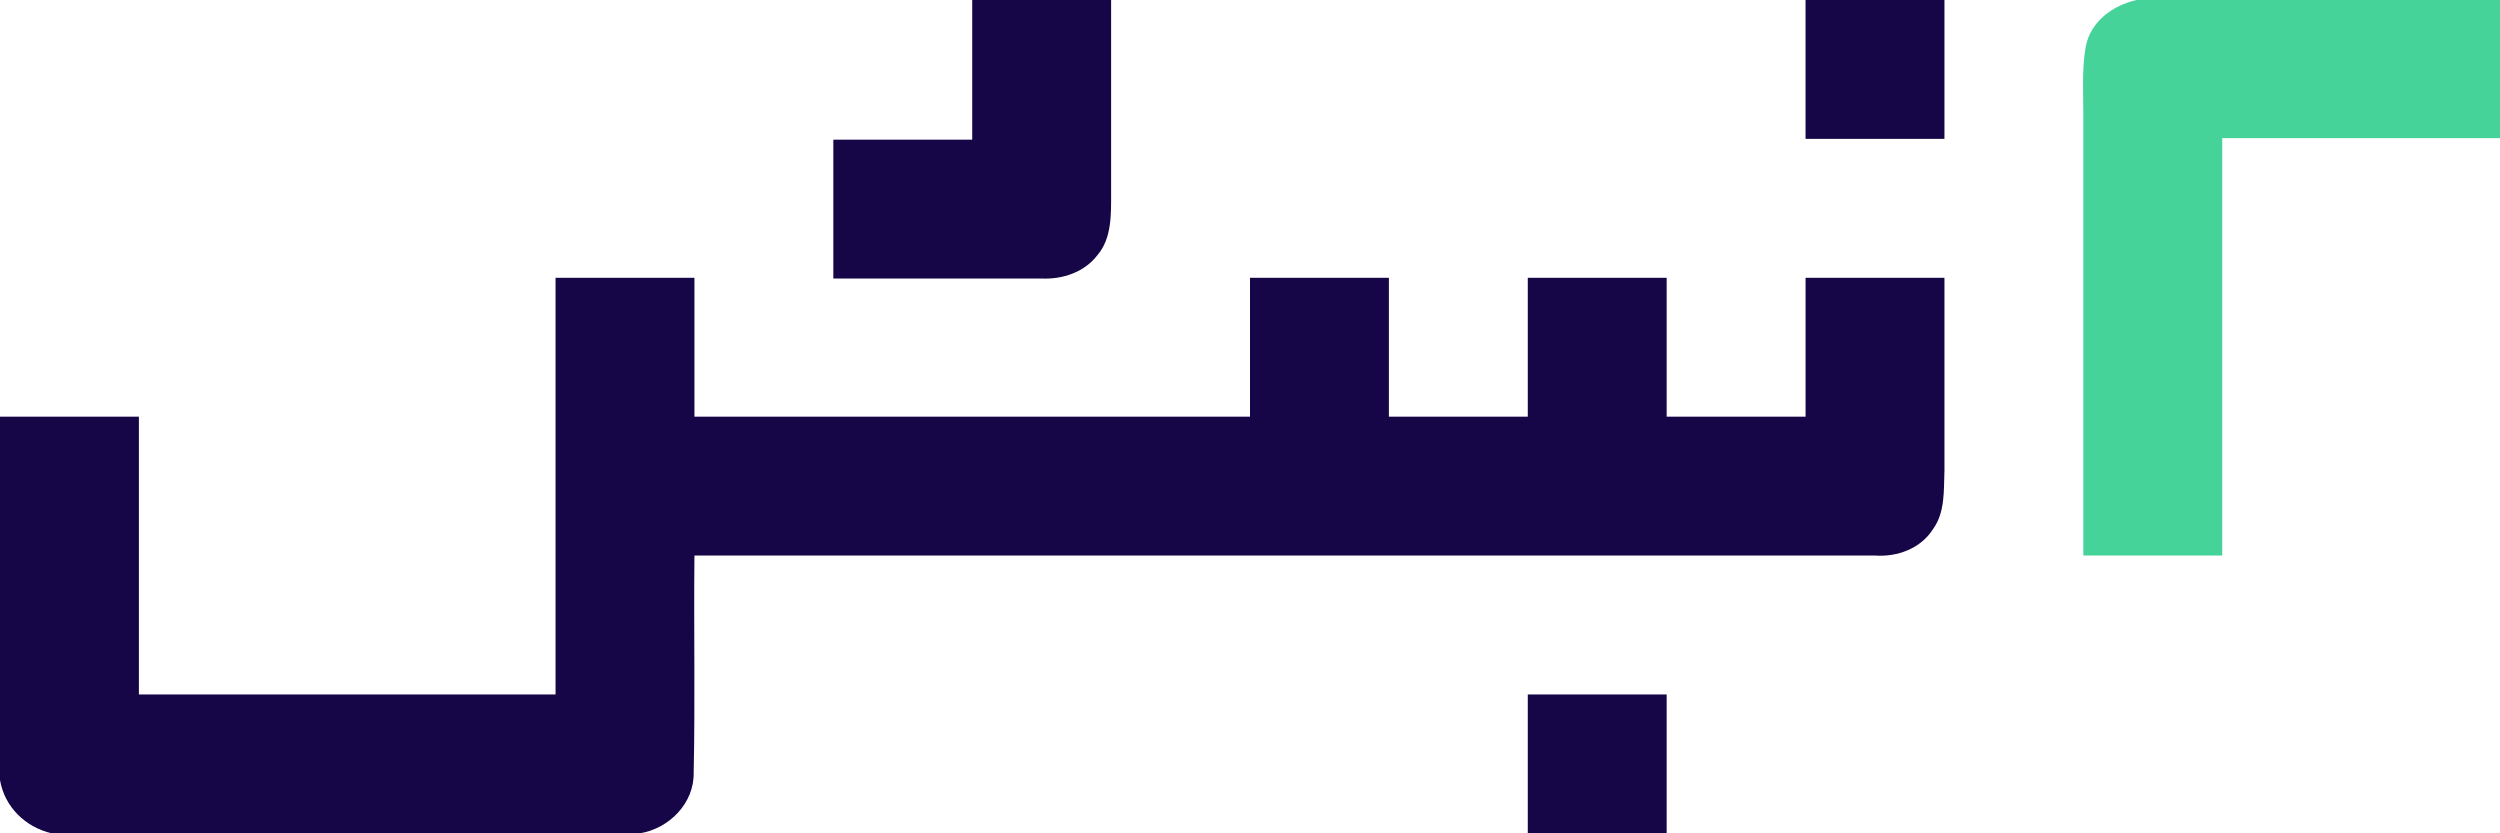
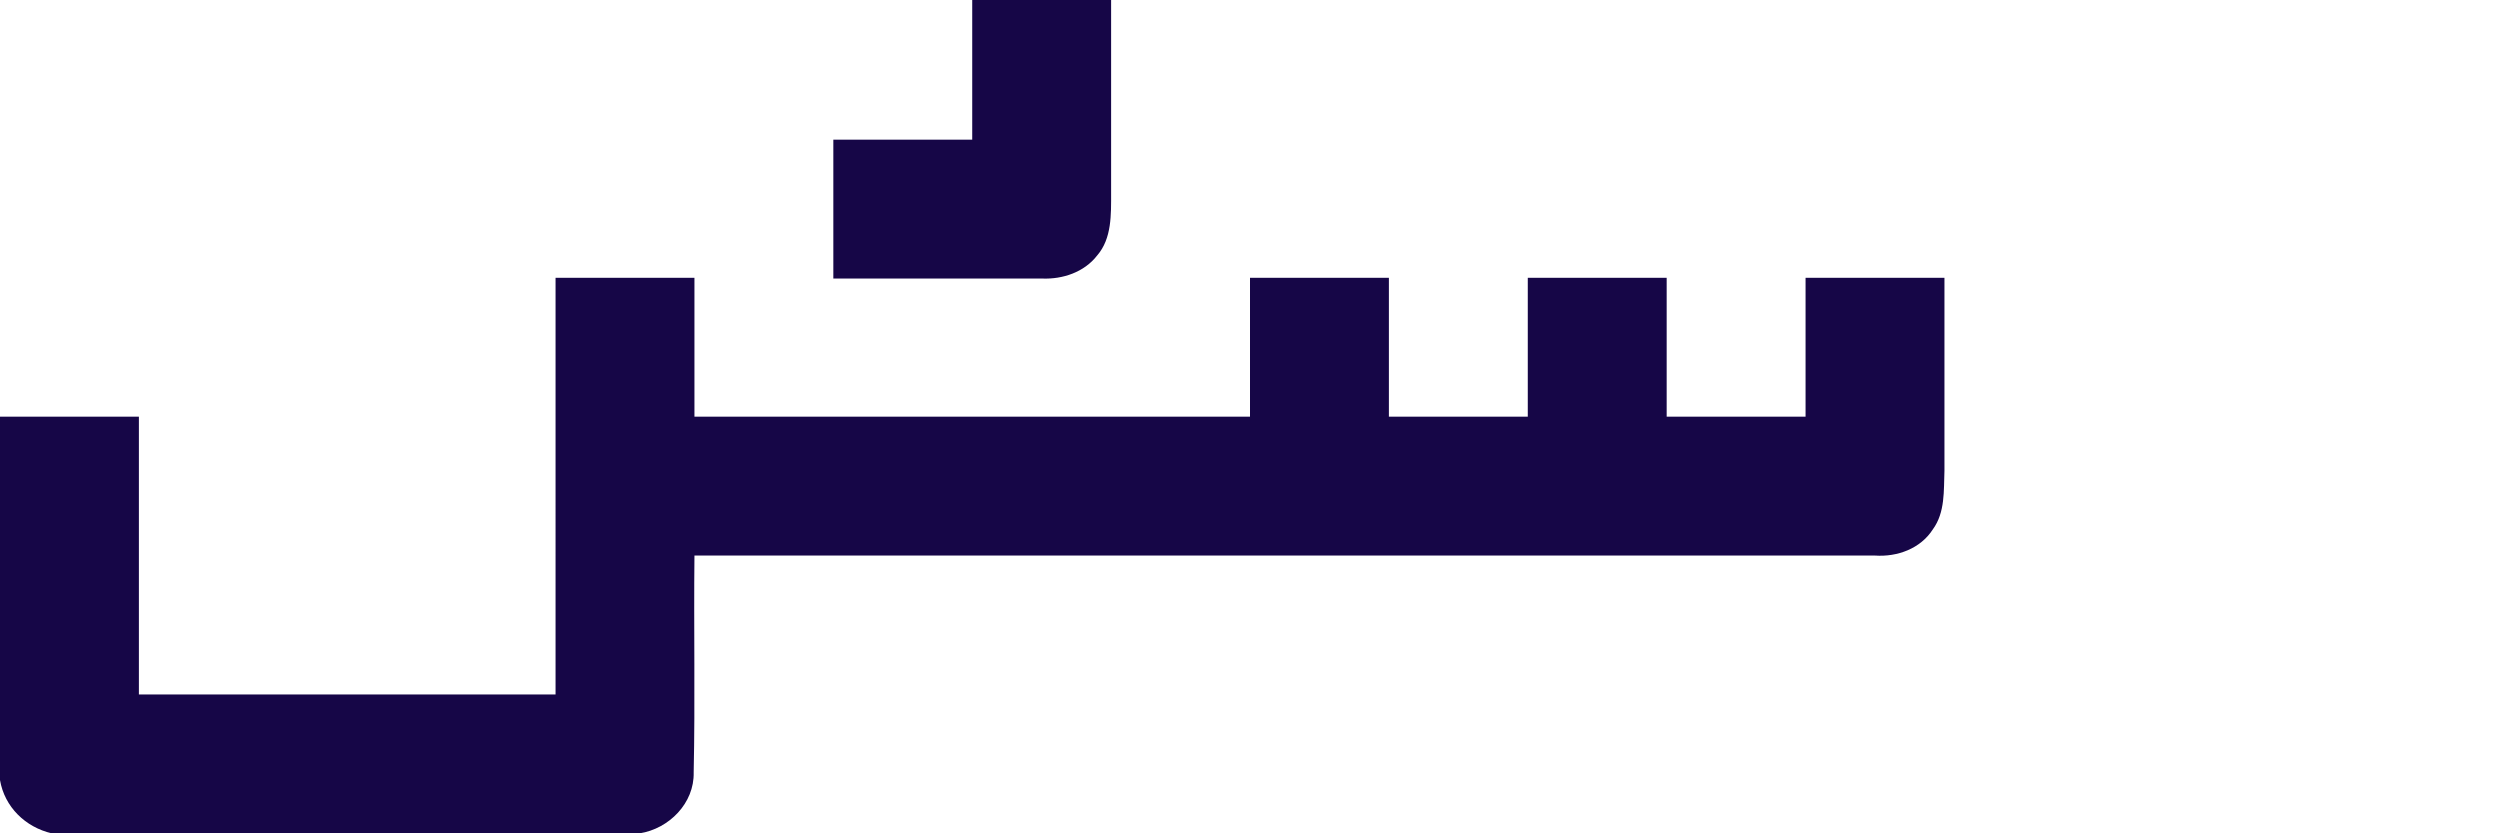
<svg xmlns="http://www.w3.org/2000/svg" version="1.1" id="Layer_1" x="0px" y="0px" width="324px" height="108px" viewBox="0 0 324 108" style="enable-background:new 0 0 324 108;" xml:space="preserve">
  <style type="text/css">
	.st0{fill:#160647;}
	.st1{fill:#46D39A;}
</style>
  <g>
    <path class="st0" d="M126,0h18c0,8.3,0,16.6,0,25c0,2.8,0.1,5.9-1.8,8.1c-1.7,2.2-4.5,3.1-7.1,3c-9,0-18.1,0-27.1,0c0-6,0-12,0-18   c6,0,12,0,18,0C126,12,126,6,126,0z" />
-     <path class="st0" d="M234,0h18c0,6,0,12,0,18c-6,0-12,0-18,0C234,12,234,6,234,0z" />
-     <path class="st1" d="M276.9,0H324v17.9c-12,0-24,0-36,0c0,18,0,36.1,0,54.1c-6,0-12,0-18,0c0-19,0-38,0-57c0-3-0.2-6,0.3-8.9   C270.9,2.8,273.8,0.7,276.9,0z" />
    <path class="st0" d="M72,36c6,0,12,0,18,0c0,6,0,12,0,18c24,0,48,0,72,0c0-6,0-12,0-18c6,0,12,0,18,0c0,6,0,12,0,18c6,0,12,0,18,0   c0-6,0-12,0-18c6,0,12,0,18,0c0,6,0,12,0,18c6,0,12,0,18,0c0-6,0-12,0-18c6,0,12,0,18,0c0,8.3,0,16.7,0,25   c-0.1,2.6,0.1,5.4-1.5,7.6c-1.6,2.5-4.6,3.6-7.5,3.4c-51,0-102,0-153,0c-0.1,9.4,0.1,18.8-0.1,28.1c0.1,4-3.2,7.3-7,7.9H6.7   c-3.4-0.8-6.1-3.4-6.7-6.9V54c6,0,12,0,18,0c0,12,0,24,0,36c18,0,36,0,54,0C72,72,72,54,72,36z" />
-     <path class="st0" d="M198,90c6,0,12,0,18,0c0,6,0,12,0,18h-18C198,102,198,96,198,90z" />
  </g>
</svg>